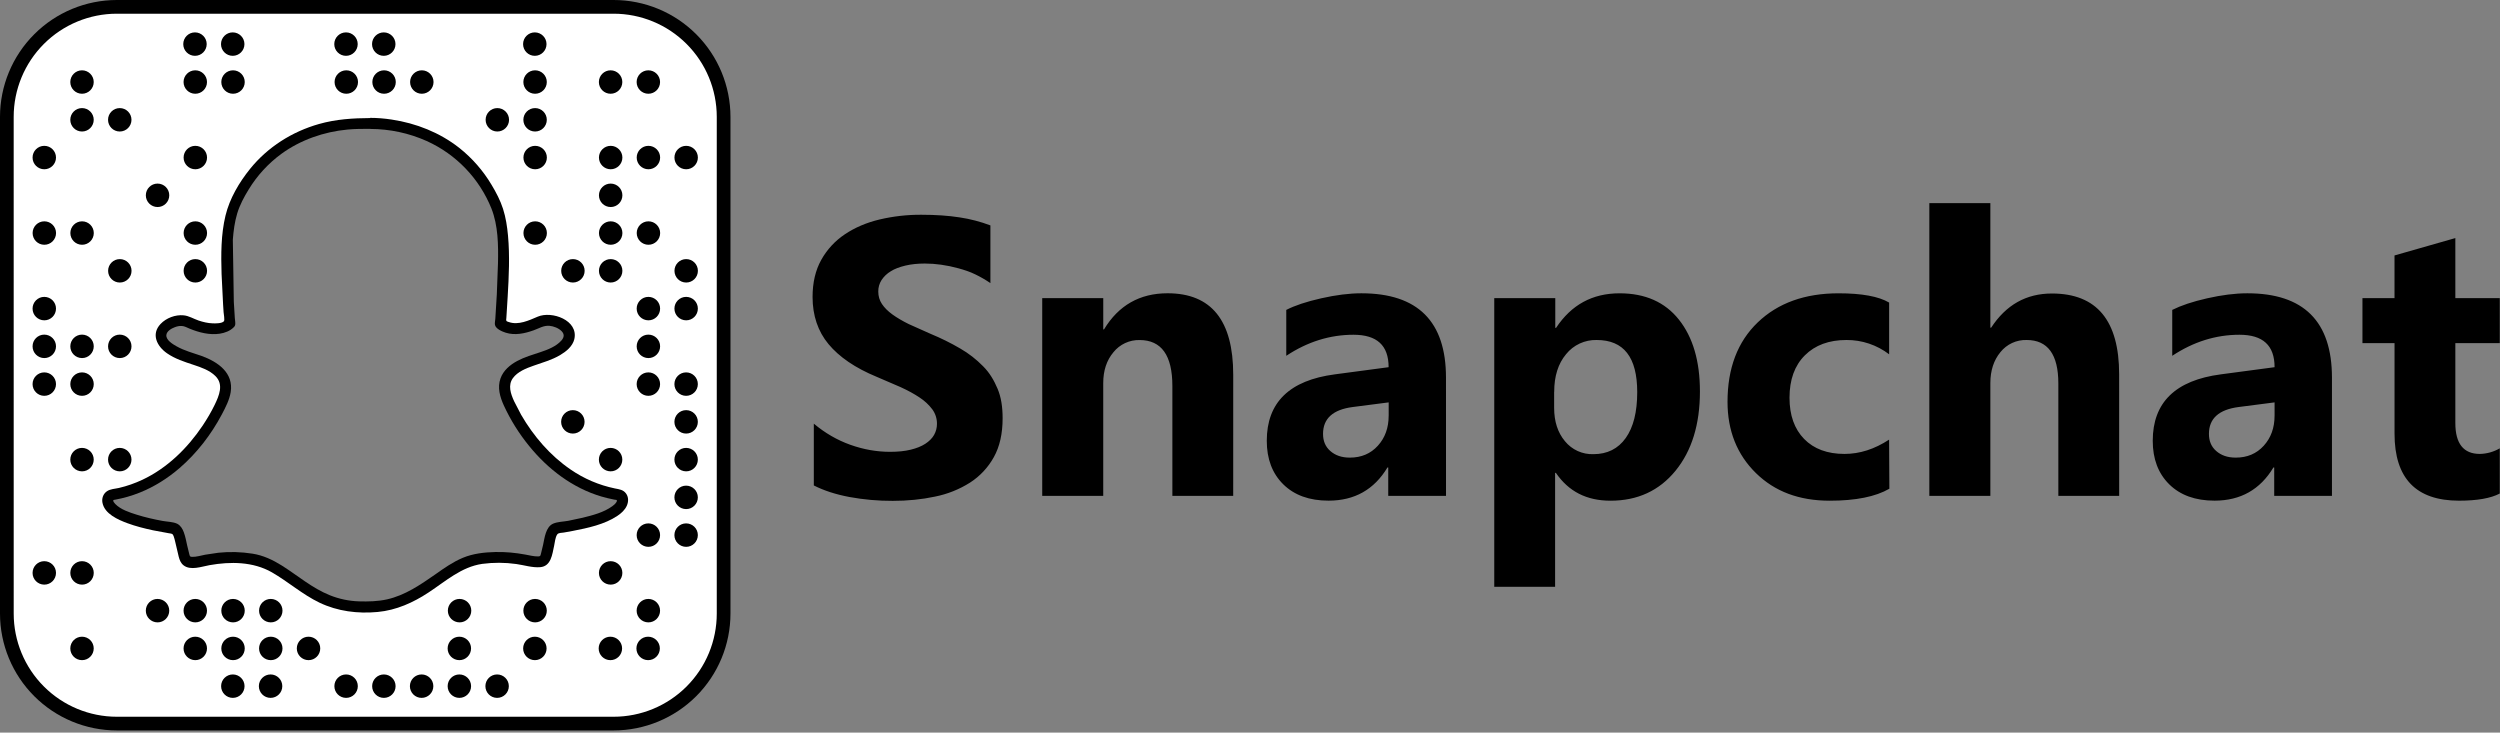
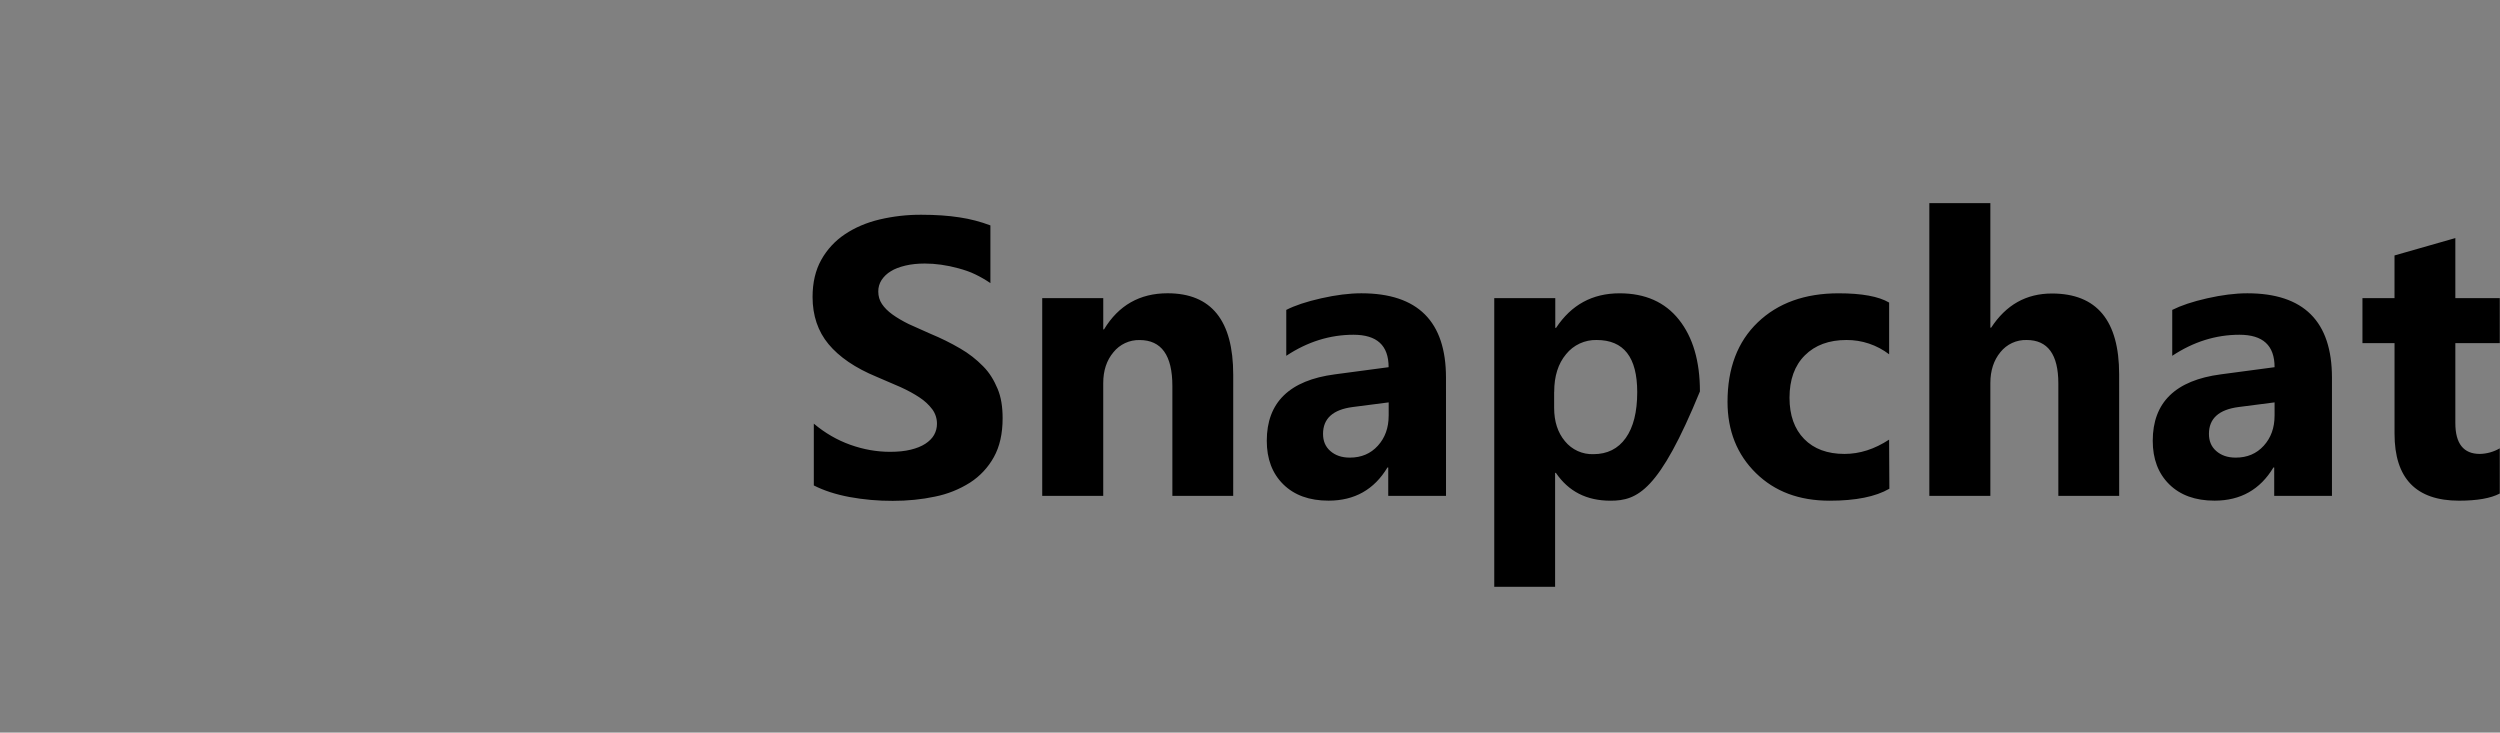
<svg xmlns="http://www.w3.org/2000/svg" width="488" height="143" viewBox="0 0 488 143" fill="none">
  <rect x="0" y="0" width="488" height="143" fill="#808080" stroke="none" />
-   <path d="M72.286 25.169C76.081 25.177 79.833 25.981 83.298 27.529C89.047 30.128 93.572 34.846 95.927 40.7C97.242 44.028 97.284 47.855 97.207 51.383L96.977 57.485L96.687 62.221C96.666 62.584 96.542 63.074 96.619 63.424C96.789 64.205 98.027 64.725 98.718 64.943C100.523 65.51 102.413 65.101 104.149 64.482C105.186 64.115 106.112 63.501 107.255 63.599C108.079 63.676 109.03 64.043 109.619 64.636C110.234 65.263 110.106 65.882 109.577 66.479C108.57 67.618 106.91 68.271 105.506 68.732C103.97 69.235 102.409 69.688 100.975 70.456C99.541 71.224 98.261 72.307 97.702 73.856C97.054 75.656 97.596 77.491 98.355 79.159C99.66 81.993 101.321 84.65 103.296 87.066C106.965 91.588 111.77 95.258 117.402 96.922C118.229 97.165 119.108 97.37 119.919 97.528C120.277 97.596 120.516 97.51 120.388 97.894C120.371 97.937 120.337 97.988 120.311 98.031C120.124 98.347 119.817 98.598 119.522 98.812C117.858 100.028 115.682 100.582 113.719 101.065L110.916 101.662C109.978 101.833 108.847 101.841 107.972 102.217C106.522 102.848 106.3 105.02 106.01 106.355L105.634 107.917C105.506 108.378 105.549 108.612 105.058 108.617C104.218 108.629 103.369 108.403 102.549 108.254C100.617 107.895 98.654 107.708 96.687 107.755C94.537 107.806 92.335 108.053 90.342 108.885C88.431 109.683 86.716 110.882 85.039 112.073C82.052 114.15 79.066 116.211 75.533 117.001C73.741 117.397 71.889 117.44 70.059 117.385C68.11 117.321 66.188 116.917 64.38 116.19C60.932 114.807 58.125 112.358 55.014 110.396C53.248 109.286 51.366 108.399 49.288 108.075C47.083 107.733 44.843 107.657 42.624 107.895L40.056 108.279C39.224 108.437 38.319 108.732 37.466 108.698C37.065 108.681 37.06 108.561 36.954 108.186L36.54 106.487C36.348 105.617 36.186 104.725 35.874 103.885C35.631 103.232 35.268 102.605 34.611 102.246C33.775 101.841 32.627 101.85 31.71 101.679C30.016 101.363 28.322 100.983 26.675 100.463C25.259 100.015 23.561 99.473 22.494 98.372C22.389 98.269 22.296 98.155 22.216 98.031C22.191 97.988 22.157 97.946 22.144 97.903C22.029 97.549 22.165 97.596 22.511 97.532C24.15 97.231 25.756 96.766 27.302 96.145C30.131 95.01 32.734 93.363 35.042 91.375C38.421 88.457 41.22 84.826 43.311 80.879C44.023 79.531 44.791 78.054 45.03 76.552C45.636 72.772 42.526 70.635 39.39 69.496C37.683 68.89 36.006 68.472 34.453 67.593C33.745 67.192 32.363 66.385 32.474 65.382C32.559 64.614 33.498 64.102 34.129 63.868C34.556 63.706 34.982 63.603 35.486 63.629C36.041 63.659 36.51 63.953 37.022 64.158C38.856 64.909 40.904 65.438 42.889 65.139C43.883 64.986 44.915 64.606 45.632 63.876C45.803 63.706 45.867 63.62 45.909 63.407C45.982 63.01 45.858 62.485 45.837 62.084L45.641 58.918L45.449 46.801C45.577 45.073 45.803 43.328 46.302 41.668C46.801 40.008 47.642 38.447 48.542 36.983C50.193 34.272 52.36 31.91 54.92 30.033C58.675 27.302 63.224 25.724 67.836 25.288C69.303 25.148 70.78 25.152 72.26 25.152M0 119.77C0.003 125.819 2.408 131.62 6.686 135.898C10.963 140.175 16.764 142.58 22.814 142.583H119.774C125.823 142.58 131.624 140.175 135.902 135.898C140.18 131.62 142.584 125.819 142.588 119.77V22.814C142.584 16.764 140.18 10.963 135.902 6.686C131.624 2.408 125.823 0.003 119.774 0H22.814C16.764 0.003 10.963 2.408 6.686 6.686C2.408 10.963 0.003 16.764 0 22.814V119.77Z" fill="black" />
-   <path d="M2.671 22.814C2.671 17.473 4.793 12.35 8.569 8.574C12.346 4.797 17.468 2.675 22.81 2.675H119.774C125.115 2.675 130.237 4.797 134.014 8.574C137.791 12.35 139.913 17.473 139.913 22.814V119.77C139.913 125.111 137.791 130.233 134.014 134.01C130.237 137.786 125.115 139.908 119.774 139.908H22.814C17.473 139.908 12.35 137.786 8.574 134.01C4.797 130.233 2.675 125.111 2.675 119.77L2.671 22.814ZM72.286 23.044C68.873 23.061 65.57 23.27 62.272 24.205C57.011 25.698 52.262 28.698 48.815 32.964C46.682 35.61 44.821 38.75 44.019 42.078C43.123 45.79 43.136 49.694 43.251 53.483L43.55 59.482L43.644 60.932C43.665 61.257 43.9 62.485 43.708 62.707C43.302 63.168 42.018 63.134 41.498 63.117C40.559 63.083 39.637 62.861 38.75 62.562C37.786 62.234 36.873 61.649 35.849 61.551C34.236 61.393 32.452 62.063 31.339 63.24C29.448 65.246 30.647 67.601 32.597 68.958C34.176 70.054 35.977 70.622 37.781 71.219C39.275 71.71 40.913 72.277 42.048 73.404C43.712 75.051 42.773 77.222 41.903 79.027C41.22 80.435 40.422 81.779 39.556 83.081C36.591 87.492 32.644 91.371 27.793 93.653C26.334 94.336 24.806 94.878 23.228 95.245C22.46 95.424 21.521 95.437 20.855 95.906C20.13 96.418 19.831 97.297 20.002 98.146C20.429 100.322 23.031 101.444 24.866 102.127C26.487 102.724 28.169 103.151 29.858 103.514L32.96 104.09C33.472 104.175 33.698 104.132 33.882 104.627C34.027 105.011 34.116 105.404 34.21 105.796L34.893 108.698C35.063 109.329 35.294 109.926 35.823 110.345C37.197 111.424 39.364 110.592 40.9 110.319C44.975 109.594 49.416 109.619 53.086 111.727C56.273 113.562 59.025 116.036 62.357 117.636C65.899 119.334 69.824 119.821 73.719 119.458C77.367 119.117 80.674 117.623 83.703 115.618C87.01 113.442 90.052 110.669 94.114 110.071C96.326 109.776 98.569 109.785 100.779 110.097C102.315 110.31 103.902 110.844 105.459 110.711C107.571 110.528 107.793 108.228 108.16 106.564C108.309 105.894 108.373 104.892 108.774 104.32C109.009 103.979 109.628 104.021 110.076 103.949L111.774 103.642C114.735 103.066 118.012 102.383 120.555 100.668C121.293 100.169 121.993 99.537 122.359 98.705C122.701 97.928 122.714 97.024 122.197 96.324C121.655 95.586 120.862 95.505 120.03 95.343C116.931 94.703 113.991 93.448 111.386 91.652C107.388 88.922 104.141 85.133 101.722 80.96L100.339 78.289C99.699 76.881 99.11 75.217 100.113 73.818C101.039 72.538 102.716 71.889 104.149 71.386C105.916 70.763 107.708 70.276 109.333 69.316C110.519 68.612 111.765 67.618 112.107 66.21C112.96 62.507 107.712 60.634 104.956 61.815C103.258 62.541 101.193 63.522 99.324 62.861C99.204 62.818 98.991 62.775 98.897 62.69C98.748 62.536 98.825 62.289 98.842 62.05L99.098 57.911C99.332 53.943 99.524 49.95 99.162 45.986C98.999 44.224 98.735 42.458 98.193 40.772C97.668 39.13 96.841 37.559 95.953 36.079C94.309 33.314 92.175 30.872 89.655 28.872C85.858 25.886 81.242 24.051 76.429 23.334C75.035 23.12 73.627 23.01 72.218 23.006M38.059 6.323C36.796 6.323 35.772 7.347 35.772 8.61C35.772 9.873 36.796 10.897 38.059 10.897C39.322 10.897 40.346 9.873 40.346 8.61C40.346 7.347 39.322 6.323 38.059 6.323ZM45.427 6.323C44.164 6.323 43.14 7.347 43.14 8.61C43.14 9.873 44.164 10.897 45.427 10.897C46.69 10.897 47.714 9.873 47.714 8.61C47.714 7.347 46.69 6.323 45.427 6.323ZM67.537 6.323C66.274 6.323 65.25 7.347 65.25 8.61C65.25 9.873 66.274 10.897 67.537 10.897C68.8 10.897 69.824 9.873 69.824 8.61C69.824 7.347 68.8 6.323 67.537 6.323ZM74.91 6.323C73.647 6.323 72.623 7.347 72.623 8.61C72.623 9.873 73.647 10.897 74.91 10.897C76.173 10.897 77.197 9.873 77.197 8.61C77.197 7.347 76.173 6.323 74.91 6.323ZM104.393 6.323C103.13 6.323 102.106 7.347 102.106 8.61C102.106 9.873 103.13 10.897 104.393 10.897C105.655 10.897 106.679 9.873 106.679 8.61C106.679 7.347 105.655 6.323 104.393 6.323ZM16.009 13.726C14.746 13.726 13.722 14.75 13.722 16.013C13.722 17.276 14.746 18.3 16.009 18.3C17.271 18.3 18.295 17.276 18.295 16.013C18.295 14.75 17.271 13.726 16.009 13.726ZM38.118 13.726C36.855 13.726 35.831 14.75 35.831 16.013C35.831 17.276 36.855 18.3 38.118 18.3C39.381 18.3 40.405 17.276 40.405 16.013C40.405 14.75 39.381 13.726 38.118 13.726ZM45.487 13.726C44.224 13.726 43.2 14.75 43.2 16.013C43.2 17.276 44.224 18.3 45.487 18.3C46.75 18.3 47.774 17.276 47.774 16.013C47.774 14.75 46.75 13.726 45.487 13.726ZM67.597 13.726C66.334 13.726 65.31 14.75 65.31 16.013C65.31 17.276 66.334 18.3 67.597 18.3C68.86 18.3 69.884 17.276 69.884 16.013C69.884 14.75 68.86 13.726 67.597 13.726ZM74.97 13.726C73.707 13.726 72.683 14.75 72.683 16.013C72.683 17.276 73.707 18.3 74.97 18.3C76.233 18.3 77.257 17.276 77.257 16.013C77.257 14.75 76.233 13.726 74.97 13.726ZM82.338 13.726C81.075 13.726 80.051 14.75 80.051 16.013C80.051 17.276 81.075 18.3 82.338 18.3C83.601 18.3 84.625 17.276 84.625 16.013C84.625 14.75 83.601 13.726 82.338 13.726ZM104.448 13.726C103.185 13.726 102.161 14.75 102.161 16.013C102.161 17.276 103.185 18.3 104.448 18.3C105.711 18.3 106.735 17.276 106.735 16.013C106.735 14.75 105.711 13.726 104.448 13.726ZM119.189 13.726C117.926 13.726 116.902 14.75 116.902 16.013C116.902 17.276 117.926 18.3 119.189 18.3C120.452 18.3 121.476 17.276 121.476 16.013C121.476 14.75 120.452 13.726 119.189 13.726ZM126.558 13.726C125.295 13.726 124.271 14.75 124.271 16.013C124.271 17.276 125.295 18.3 126.558 18.3C127.821 18.3 128.845 17.276 128.845 16.013C128.845 14.75 127.821 13.726 126.558 13.726ZM16.009 21.099C14.746 21.099 13.722 22.123 13.722 23.386C13.722 24.648 14.746 25.672 16.009 25.672C17.271 25.672 18.295 24.648 18.295 23.386C18.295 22.123 17.271 21.099 16.009 21.099ZM23.377 21.099C22.114 21.099 21.09 22.123 21.09 23.386C21.09 24.648 22.114 25.672 23.377 25.672C24.64 25.672 25.664 24.648 25.664 23.386C25.664 22.123 24.64 21.099 23.377 21.099ZM97.079 21.099C95.817 21.099 94.793 22.123 94.793 23.386C94.793 24.648 95.817 25.672 97.079 25.672C98.342 25.672 99.366 24.648 99.366 23.386C99.366 22.123 98.342 21.099 97.079 21.099ZM104.448 21.099C103.185 21.099 102.161 22.123 102.161 23.386C102.161 24.648 103.185 25.672 104.448 25.672C105.711 25.672 106.735 24.648 106.735 23.386C106.735 22.123 105.711 21.099 104.448 21.099ZM8.644 28.467C7.381 28.467 6.357 29.491 6.357 30.754C6.357 32.017 7.381 33.041 8.644 33.041C9.907 33.041 10.931 32.017 10.931 30.754C10.931 29.491 9.907 28.467 8.644 28.467ZM38.127 28.467C36.864 28.467 35.84 29.491 35.84 30.754C35.84 32.017 36.864 33.041 38.127 33.041C39.39 33.041 40.414 32.017 40.414 30.754C40.414 29.491 39.39 28.467 38.127 28.467ZM104.461 28.467C103.198 28.467 102.174 29.491 102.174 30.754C102.174 32.017 103.198 33.041 104.461 33.041C105.724 33.041 106.748 32.017 106.748 30.754C106.748 29.491 105.724 28.467 104.461 28.467ZM119.202 28.467C117.939 28.467 116.915 29.491 116.915 30.754C116.915 32.017 117.939 33.041 119.202 33.041C120.465 33.041 121.489 32.017 121.489 30.754C121.489 29.491 120.465 28.467 119.202 28.467ZM126.571 28.467C125.308 28.467 124.284 29.491 124.284 30.754C124.284 32.017 125.308 33.041 126.571 33.041C127.834 33.041 128.858 32.017 128.858 30.754C128.858 29.491 127.834 28.467 126.571 28.467ZM133.939 28.467C132.676 28.467 131.652 29.491 131.652 30.754C131.652 32.017 132.676 33.041 133.939 33.041C135.202 33.041 136.226 32.017 136.226 30.754C136.226 29.491 135.202 28.467 133.939 28.467ZM30.754 35.836C29.491 35.836 28.467 36.86 28.467 38.127C28.467 39.394 29.491 40.41 30.754 40.414C32.017 40.418 33.041 39.39 33.041 38.123C33.041 36.855 32.017 35.84 30.754 35.836ZM119.202 35.836C117.939 35.836 116.915 36.86 116.915 38.127C116.915 39.394 117.939 40.41 119.202 40.414C120.465 40.418 121.489 39.39 121.489 38.123C121.489 36.855 120.465 35.84 119.202 35.836ZM8.653 43.204C7.39 43.204 6.366 44.228 6.366 45.491C6.366 46.754 7.39 47.778 8.653 47.778C9.916 47.778 10.94 46.754 10.94 45.491C10.94 44.228 9.916 43.204 8.653 43.204ZM16.021 43.204C14.758 43.204 13.734 44.228 13.734 45.491C13.734 46.754 14.758 47.778 16.021 47.778C17.284 47.778 18.308 46.754 18.308 45.491C18.308 44.228 17.284 43.204 16.021 43.204ZM38.131 43.204C36.868 43.204 35.844 44.228 35.844 45.491C35.844 46.754 36.868 47.778 38.131 47.778C39.394 47.778 40.418 46.754 40.418 45.491C40.418 44.228 39.394 43.204 38.131 43.204ZM104.465 43.204C103.202 43.204 102.178 44.228 102.178 45.491C102.178 46.754 103.202 47.778 104.465 47.778C105.728 47.778 106.752 46.754 106.752 45.491C106.752 44.228 105.728 43.204 104.465 43.204ZM119.206 43.204C117.943 43.204 116.919 44.228 116.919 45.491C116.919 46.754 117.943 47.778 119.206 47.778C120.469 47.778 121.493 46.754 121.493 45.491C121.493 44.228 120.469 43.204 119.206 43.204ZM126.575 43.204C125.312 43.204 124.288 44.228 124.288 45.491C124.288 46.754 125.312 47.778 126.575 47.778C127.838 47.778 128.862 46.754 128.862 45.491C128.862 44.228 127.838 43.204 126.575 43.204ZM23.39 50.577C22.127 50.577 21.103 51.601 21.103 52.864C21.103 54.127 22.127 55.151 23.39 55.151C24.653 55.151 25.677 54.127 25.677 52.864C25.677 51.601 24.653 50.577 23.39 50.577ZM38.131 50.577C36.868 50.577 35.844 51.601 35.844 52.864C35.844 54.127 36.868 55.151 38.131 55.151C39.394 55.151 40.418 54.127 40.418 52.864C40.418 51.601 39.394 50.577 38.131 50.577ZM111.834 50.577C110.571 50.577 109.547 51.601 109.547 52.864C109.547 54.127 110.571 55.151 111.834 55.151C113.097 55.151 114.121 54.127 114.121 52.864C114.121 51.601 113.097 50.577 111.834 50.577ZM119.202 50.577C117.939 50.577 116.915 51.601 116.915 52.864C116.915 54.127 117.939 55.151 119.202 55.151C120.465 55.151 121.489 54.127 121.489 52.864C121.489 51.601 120.465 50.577 119.202 50.577ZM133.943 50.577C132.68 50.577 131.657 51.601 131.657 52.864C131.657 54.127 132.68 55.151 133.943 55.151C135.206 55.151 136.23 54.127 136.23 52.864C136.23 51.601 135.206 50.577 133.943 50.577ZM8.644 57.95C7.381 57.95 6.357 58.974 6.357 60.241C6.357 61.508 7.381 62.524 8.644 62.528C9.907 62.532 10.931 61.504 10.931 60.237C10.931 58.97 9.907 57.954 8.644 57.95ZM126.566 57.95C125.303 57.95 124.279 58.974 124.279 60.241C124.279 61.508 125.303 62.524 126.566 62.528C127.829 62.532 128.853 61.504 128.853 60.237C128.853 58.97 127.829 57.954 126.566 57.95ZM133.935 57.95C132.672 57.95 131.648 58.974 131.648 60.241C131.648 61.508 132.672 62.524 133.935 62.528C135.198 62.532 136.222 61.504 136.222 60.237C136.222 58.97 135.198 57.954 133.935 57.95ZM8.644 65.318C7.381 65.318 6.357 66.342 6.357 67.61C6.357 68.877 7.381 69.892 8.644 69.897C9.907 69.901 10.931 68.873 10.931 67.605C10.931 66.338 9.907 65.323 8.644 65.318ZM16.013 65.318C14.75 65.318 13.726 66.342 13.726 67.61C13.726 68.877 14.75 69.892 16.013 69.897C17.276 69.901 18.3 68.873 18.3 67.605C18.3 66.338 17.276 65.323 16.013 65.318ZM23.381 65.318C22.118 65.318 21.094 66.342 21.094 67.61C21.094 68.877 22.118 69.892 23.381 69.897C24.644 69.901 25.668 68.873 25.668 67.605C25.668 66.338 24.644 65.323 23.381 65.318ZM126.566 65.318C125.303 65.318 124.279 66.342 124.279 67.61C124.279 68.877 125.303 69.892 126.566 69.897C127.829 69.901 128.853 68.873 128.853 67.605C128.853 66.338 127.829 65.323 126.566 65.318ZM8.644 72.691C7.381 72.691 6.357 73.715 6.357 74.978C6.357 76.241 7.381 77.265 8.644 77.265C9.907 77.265 10.931 76.241 10.931 74.978C10.931 73.715 9.907 72.691 8.644 72.691ZM16.013 72.691C14.75 72.691 13.726 73.715 13.726 74.978C13.726 76.241 14.75 77.265 16.013 77.265C17.276 77.265 18.3 76.241 18.3 74.978C18.3 73.715 17.276 72.691 16.013 72.691ZM126.562 72.691C125.299 72.691 124.275 73.715 124.275 74.978C124.275 76.241 125.299 77.265 126.562 77.265C127.825 77.265 128.849 76.241 128.849 74.978C128.849 73.715 127.825 72.691 126.562 72.691ZM133.931 72.691C132.668 72.691 131.644 73.715 131.644 74.978C131.644 76.241 132.668 77.265 133.931 77.265C135.194 77.265 136.218 76.241 136.218 74.978C136.218 73.715 135.194 72.691 133.931 72.691ZM111.821 80.06C110.558 80.06 109.534 81.084 109.534 82.347C109.534 83.61 110.558 84.634 111.821 84.634C113.084 84.634 114.108 83.61 114.108 82.347C114.108 81.084 113.084 80.06 111.821 80.06ZM133.931 80.06C132.668 80.06 131.644 81.084 131.644 82.347C131.644 83.61 132.668 84.634 133.931 84.634C135.194 84.634 136.218 83.61 136.218 82.347C136.218 81.084 135.194 80.06 133.931 80.06ZM16.009 87.428C14.746 87.428 13.722 88.452 13.722 89.719C13.722 90.987 14.746 92.002 16.009 92.006C17.271 92.011 18.295 90.982 18.295 89.715C18.295 88.448 17.271 87.433 16.009 87.428ZM23.377 87.428C22.114 87.428 21.09 88.452 21.09 89.719C21.09 90.987 22.114 92.002 23.377 92.006C24.64 92.011 25.664 90.982 25.664 89.715C25.664 88.448 24.64 87.433 23.377 87.428ZM119.189 87.428C117.926 87.428 116.902 88.452 116.902 89.719C116.902 90.987 117.926 92.002 119.189 92.006C120.452 92.011 121.476 90.982 121.476 89.715C121.476 88.448 120.452 87.433 119.189 87.428ZM133.931 87.428C132.668 87.428 131.644 88.452 131.644 89.719C131.644 90.987 132.668 92.002 133.931 92.006C135.194 92.011 136.218 90.982 136.218 89.715C136.218 88.448 135.194 87.433 133.931 87.428ZM133.931 94.797C132.668 94.797 131.644 95.821 131.644 97.088C131.644 98.355 132.668 99.371 133.931 99.375C135.194 99.379 136.218 98.351 136.218 97.084C136.218 95.817 135.194 94.801 133.931 94.797ZM126.562 102.165C125.299 102.165 124.275 103.189 124.275 104.457C124.275 105.724 125.299 106.739 126.562 106.743C127.825 106.748 128.849 105.719 128.849 104.452C128.849 103.185 127.825 102.17 126.562 102.165ZM133.931 102.165C132.668 102.165 131.644 103.189 131.644 104.457C131.644 105.724 132.668 106.739 133.931 106.743C135.194 106.748 136.218 105.719 136.218 104.452C136.218 103.185 135.194 102.17 133.931 102.165ZM8.644 109.542C7.381 109.542 6.357 110.566 6.357 111.834C6.357 113.101 7.381 114.116 8.644 114.121C9.907 114.125 10.931 113.097 10.931 111.829C10.931 110.562 9.907 109.547 8.644 109.542ZM16.013 109.542C14.75 109.542 13.726 110.566 13.726 111.834C13.726 113.101 14.75 114.116 16.013 114.121C17.276 114.125 18.3 113.097 18.3 111.829C18.3 110.562 17.276 109.547 16.013 109.542ZM119.198 109.542C117.935 109.542 116.911 110.566 116.911 111.834C116.911 113.101 117.935 114.116 119.198 114.121C120.461 114.125 121.485 113.097 121.485 111.829C121.485 110.562 120.461 109.547 119.198 109.542ZM30.75 116.911C29.487 116.911 28.463 117.935 28.463 119.202C28.463 120.469 29.487 121.485 30.75 121.489C32.013 121.493 33.037 120.465 33.037 119.198C33.037 117.931 32.013 116.915 30.75 116.911ZM38.118 116.911C36.855 116.911 35.831 117.935 35.831 119.202C35.831 120.469 36.855 121.485 38.118 121.489C39.381 121.493 40.405 120.465 40.405 119.198C40.405 117.931 39.381 116.915 38.118 116.911ZM45.487 116.911C44.224 116.911 43.2 117.935 43.2 119.202C43.2 120.469 44.224 121.485 45.487 121.489C46.75 121.493 47.774 120.465 47.774 119.198C47.774 117.931 46.75 116.915 45.487 116.911ZM52.855 116.911C51.593 116.911 50.569 117.935 50.569 119.202C50.569 120.469 51.593 121.485 52.855 121.489C54.118 121.493 55.142 120.465 55.142 119.198C55.142 117.931 54.118 116.915 52.855 116.911ZM89.707 116.911C88.444 116.911 87.42 117.935 87.42 119.202C87.42 120.469 88.444 121.485 89.707 121.489C90.97 121.493 91.994 120.465 91.994 119.198C91.994 117.931 90.97 116.915 89.707 116.911ZM104.448 116.911C103.185 116.911 102.161 117.935 102.161 119.202C102.161 120.469 103.185 121.485 104.448 121.489C105.711 121.493 106.735 120.465 106.735 119.198C106.735 117.931 105.711 116.915 104.448 116.911ZM126.558 116.911C125.295 116.911 124.271 117.935 124.271 119.202C124.271 120.469 125.295 121.485 126.558 121.489C127.821 121.493 128.845 120.465 128.845 119.198C128.845 117.931 127.821 116.915 126.558 116.911ZM16.009 124.284C14.746 124.284 13.722 125.308 13.722 126.575C13.722 127.842 14.746 128.858 16.009 128.862C17.271 128.866 18.295 127.838 18.295 126.571C18.295 125.303 17.271 124.288 16.009 124.284ZM38.118 124.284C36.855 124.284 35.831 125.308 35.831 126.575C35.831 127.842 36.855 128.858 38.118 128.862C39.381 128.866 40.405 127.838 40.405 126.571C40.405 125.303 39.381 124.288 38.118 124.284ZM45.487 124.284C44.224 124.284 43.2 125.308 43.2 126.575C43.2 127.842 44.224 128.858 45.487 128.862C46.75 128.866 47.774 127.838 47.774 126.571C47.774 125.303 46.75 124.288 45.487 124.284ZM52.855 124.284C51.593 124.284 50.569 125.308 50.569 126.575C50.569 127.842 51.593 128.858 52.855 128.862C54.118 128.866 55.142 127.838 55.142 126.571C55.142 125.303 54.118 124.288 52.855 124.284ZM60.224 124.284C58.961 124.284 57.937 125.308 57.937 126.575C57.937 127.842 58.961 128.858 60.224 128.862C61.487 128.866 62.511 127.838 62.511 126.571C62.511 125.303 61.487 124.288 60.224 124.284ZM89.664 124.284C88.401 124.284 87.377 125.308 87.377 126.575C87.377 127.842 88.401 128.858 89.664 128.862C90.927 128.866 91.951 127.838 91.951 126.571C91.951 125.303 90.927 124.288 89.664 124.284ZM104.405 124.284C103.142 124.284 102.118 125.308 102.118 126.575C102.118 127.842 103.142 128.858 104.405 128.862C105.668 128.866 106.692 127.838 106.692 126.571C106.692 125.303 105.668 124.288 104.405 124.284ZM119.147 124.284C117.884 124.284 116.86 125.308 116.86 126.575C116.86 127.842 117.884 128.858 119.147 128.862C120.41 128.866 121.434 127.838 121.434 126.571C121.434 125.303 120.41 124.288 119.147 124.284ZM126.515 124.284C125.252 124.284 124.228 125.308 124.228 126.575C124.228 127.842 125.252 128.858 126.515 128.862C127.778 128.866 128.802 127.838 128.802 126.571C128.802 125.303 127.778 124.288 126.515 124.284ZM45.449 131.652C44.186 131.652 43.162 132.676 43.162 133.939C43.162 135.202 44.186 136.226 45.449 136.226C46.711 136.226 47.735 135.202 47.735 133.939C47.735 132.676 46.711 131.652 45.449 131.652ZM52.817 131.652C51.554 131.652 50.53 132.676 50.53 133.939C50.53 135.202 51.554 136.226 52.817 136.226C54.08 136.226 55.104 135.202 55.104 133.939C55.104 132.676 54.08 131.652 52.817 131.652ZM67.558 131.652C66.295 131.652 65.271 132.676 65.271 133.939C65.271 135.202 66.295 136.226 67.558 136.226C68.821 136.226 69.845 135.202 69.845 133.939C69.845 132.676 68.821 131.652 67.558 131.652ZM74.931 131.652C73.668 131.652 72.644 132.676 72.644 133.939C72.644 135.202 73.668 136.226 74.931 136.226C76.194 136.226 77.218 135.202 77.218 133.939C77.218 132.676 76.194 131.652 74.931 131.652ZM82.3 131.652C81.037 131.652 80.013 132.676 80.013 133.939C80.013 135.202 81.037 136.226 82.3 136.226C83.563 136.226 84.587 135.202 84.587 133.939C84.587 132.676 83.563 131.652 82.3 131.652ZM89.668 131.652C88.405 131.652 87.381 132.676 87.381 133.939C87.381 135.202 88.405 136.226 89.668 136.226C90.931 136.226 91.955 135.202 91.955 133.939C91.955 132.676 90.931 131.652 89.668 131.652ZM97.037 131.652C95.774 131.652 94.75 132.676 94.75 133.939C94.75 135.202 95.774 136.226 97.037 136.226C98.3 136.226 99.324 135.202 99.324 133.939C99.324 132.676 98.3 131.652 97.037 131.652Z" fill="white" />
-   <path d="M158.856 94.758V82.697C161.041 84.531 163.422 85.909 165.982 86.822C168.542 87.736 171.132 88.196 173.747 88.196C175.283 88.196 176.619 88.06 177.758 87.782C178.897 87.505 179.857 87.125 180.616 86.63C181.376 86.135 181.956 85.564 182.332 84.898C182.705 84.237 182.899 83.49 182.895 82.731C182.907 81.716 182.589 80.725 181.99 79.906C181.307 79.002 180.471 78.224 179.52 77.606C178.475 76.902 177.237 76.224 175.808 75.571L171.17 73.574C166.903 71.817 163.802 69.666 161.728 67.174C159.654 64.683 158.613 61.568 158.613 57.975C158.613 55.16 159.181 52.74 160.311 50.722C161.43 48.712 163.013 46.999 164.928 45.726C166.878 44.42 169.131 43.456 171.695 42.842C174.363 42.214 177.095 41.905 179.836 41.92C182.652 41.92 185.143 42.091 187.315 42.432C189.369 42.74 191.384 43.265 193.327 43.998V55.262C192.385 54.62 191.397 54.05 190.37 53.555C189.303 53.03 188.203 52.681 187.072 52.369C185.965 52.062 184.839 51.829 183.701 51.669C182.645 51.52 181.58 51.444 180.514 51.443C179.132 51.443 177.877 51.571 176.747 51.84C175.616 52.109 174.613 52.48 173.888 52.949C173.163 53.376 172.544 53.963 172.079 54.664C171.65 55.334 171.428 56.114 171.439 56.909C171.439 57.813 171.678 58.624 172.156 59.341C172.634 60.058 173.308 60.736 174.191 61.376C175.074 62.016 176.141 62.643 177.391 63.262L181.649 65.165C183.654 65.991 185.6 66.955 187.473 68.049C189.099 68.992 190.589 70.152 191.902 71.496C193.182 72.776 194.035 74.244 194.731 75.891C195.426 77.538 195.712 79.454 195.712 81.638C195.712 84.655 195.14 87.185 193.997 89.233C192.883 91.251 191.285 92.961 189.346 94.208C187.253 95.53 184.935 96.456 182.507 96.939C179.947 97.493 177.16 97.766 174.272 97.766C171.435 97.779 168.602 97.527 165.811 97.016C163.136 96.512 160.819 95.761 158.856 94.758ZM240.721 96.789H228.847V75.345C228.847 69.363 226.714 66.376 222.438 66.376C221.465 66.356 220.5 66.559 219.617 66.97C218.735 67.382 217.958 67.99 217.348 68.749C216.017 70.328 215.351 72.341 215.351 74.778V96.794H203.443V58.193H215.356V64.294H215.505C218.347 59.601 222.477 57.246 227.908 57.246C236.45 57.246 240.725 62.549 240.725 73.152L240.721 96.789ZM282.261 96.789H270.984V91.243H270.835C268.245 95.565 264.414 97.728 259.336 97.728C255.59 97.728 252.646 96.661 250.496 94.541C248.346 92.42 247.275 89.591 247.275 86.042C247.275 78.554 251.712 74.231 260.578 73.071L271.057 71.676C271.057 67.409 268.77 65.344 264.196 65.344C259.597 65.344 255.223 66.709 251.08 69.453V60.493C252.736 59.639 255.006 58.884 257.886 58.231C260.766 57.579 263.381 57.25 265.745 57.25C276.753 57.25 282.257 62.741 282.257 73.719L282.261 96.789ZM271.07 81.105V78.545L264.06 79.45C260.19 79.953 258.257 81.698 258.257 84.689C258.257 86.046 258.684 87.164 259.665 88.026C260.646 88.888 261.884 89.327 263.492 89.327C265.728 89.327 267.546 88.559 268.954 87.01C270.362 85.461 271.066 83.511 271.066 81.148L271.07 81.105ZM303.71 92.305H303.556V114.543H291.678V58.193H303.59V63.996H303.744C306.731 59.499 310.818 57.254 316.143 57.254C321.143 57.254 325.009 58.97 327.731 62.4C330.453 65.83 331.827 70.498 331.827 76.403C331.827 82.837 330.236 88 327.061 91.891C323.887 95.782 319.654 97.737 314.376 97.737C309.683 97.737 306.184 95.923 303.71 92.305ZM303.368 76.518V79.608C303.368 82.27 304.072 84.446 305.48 86.127C306.148 86.946 306.996 87.601 307.958 88.039C308.92 88.477 309.971 88.687 311.027 88.653C313.741 88.653 315.848 87.603 317.342 85.504C318.835 83.405 319.586 80.435 319.586 76.544C319.586 69.717 316.949 66.368 311.671 66.368C310.53 66.339 309.397 66.574 308.361 67.054C307.325 67.534 306.414 68.247 305.698 69.137C304.154 70.984 303.381 73.429 303.381 76.467L303.368 76.518ZM368.806 95.398C366.118 96.956 362.236 97.737 357.158 97.737C351.185 97.737 346.428 95.945 342.758 92.348C339.089 88.751 337.212 84.113 337.212 78.438C337.212 71.88 339.174 66.705 343.112 62.929C347.051 59.153 352.303 57.254 358.886 57.254C363.435 57.254 366.724 57.86 368.759 59.063V69.158C366.369 67.331 363.44 66.349 360.431 66.368C357.018 66.368 354.308 67.366 352.307 69.363C350.306 71.36 349.312 74.121 349.312 77.641C349.312 81.054 350.268 83.742 352.171 85.688C354.074 87.633 356.706 88.606 360.047 88.606C363.012 88.606 365.914 87.676 368.751 85.816L368.806 95.398ZM413.662 96.789H401.788V74.85C401.788 69.197 399.727 66.368 395.601 66.368C394.622 66.339 393.65 66.539 392.761 66.95C391.873 67.362 391.092 67.975 390.481 68.74C389.18 70.319 388.518 72.333 388.518 74.773V96.789H376.606V39.646H388.518V63.966H388.668C391.582 59.516 395.494 57.293 400.542 57.293C409.288 57.293 413.658 62.571 413.658 73.079L413.662 96.789ZM455.198 96.789H443.925V91.243H443.776C441.186 95.565 437.355 97.728 432.277 97.728C428.535 97.728 425.587 96.661 423.437 94.541C421.286 92.42 420.215 89.591 420.215 86.042C420.215 78.554 424.653 74.231 433.519 73.071L443.998 71.676C443.998 67.409 441.711 65.344 437.137 65.344C432.538 65.344 428.168 66.709 424.021 69.453V60.493C425.728 59.639 427.947 58.884 430.827 58.231C433.707 57.579 436.322 57.25 438.686 57.25C449.694 57.25 455.198 62.741 455.198 73.719V96.789ZM443.998 81.105V78.545L436.988 79.45C433.118 79.953 431.185 81.698 431.185 84.689C431.185 86.046 431.612 87.164 432.593 88.026C433.574 88.888 434.812 89.327 436.42 89.327C438.656 89.327 440.474 88.559 441.882 87.01C443.29 85.461 443.994 83.511 443.994 81.148L443.998 81.105ZM487.953 96.337C486.191 97.267 483.541 97.732 480 97.732C471.607 97.732 467.413 93.372 467.413 84.651V66.974H461.15V58.193H467.409V49.864L479.283 46.472V58.193H487.953V66.974H479.283V82.577C479.283 86.596 480.879 88.606 484.07 88.606C485.436 88.577 486.772 88.201 487.953 87.514V96.337Z" fill="black" />
+   <path d="M158.856 94.758V82.697C161.041 84.531 163.422 85.909 165.982 86.822C168.542 87.736 171.132 88.196 173.747 88.196C175.283 88.196 176.619 88.06 177.758 87.782C178.897 87.505 179.857 87.125 180.616 86.63C181.376 86.135 181.956 85.564 182.332 84.898C182.705 84.237 182.899 83.49 182.895 82.731C182.907 81.716 182.589 80.725 181.99 79.906C181.307 79.002 180.471 78.224 179.52 77.606C178.475 76.902 177.237 76.224 175.808 75.571L171.17 73.574C166.903 71.817 163.802 69.666 161.728 67.174C159.654 64.683 158.613 61.568 158.613 57.975C158.613 55.16 159.181 52.74 160.311 50.722C161.43 48.712 163.013 46.999 164.928 45.726C166.878 44.42 169.131 43.456 171.695 42.842C174.363 42.214 177.095 41.905 179.836 41.92C182.652 41.92 185.143 42.091 187.315 42.432C189.369 42.74 191.384 43.265 193.327 43.998V55.262C192.385 54.62 191.397 54.05 190.37 53.555C189.303 53.03 188.203 52.681 187.072 52.369C185.965 52.062 184.839 51.829 183.701 51.669C182.645 51.52 181.58 51.444 180.514 51.443C179.132 51.443 177.877 51.571 176.747 51.84C175.616 52.109 174.613 52.48 173.888 52.949C173.163 53.376 172.544 53.963 172.079 54.664C171.65 55.334 171.428 56.114 171.439 56.909C171.439 57.813 171.678 58.624 172.156 59.341C172.634 60.058 173.308 60.736 174.191 61.376C175.074 62.016 176.141 62.643 177.391 63.262L181.649 65.165C183.654 65.991 185.6 66.955 187.473 68.049C189.099 68.992 190.589 70.152 191.902 71.496C193.182 72.776 194.035 74.244 194.731 75.891C195.426 77.538 195.712 79.454 195.712 81.638C195.712 84.655 195.14 87.185 193.997 89.233C192.883 91.251 191.285 92.961 189.346 94.208C187.253 95.53 184.935 96.456 182.507 96.939C179.947 97.493 177.16 97.766 174.272 97.766C171.435 97.779 168.602 97.527 165.811 97.016C163.136 96.512 160.819 95.761 158.856 94.758ZM240.721 96.789H228.847V75.345C228.847 69.363 226.714 66.376 222.438 66.376C221.465 66.356 220.5 66.559 219.617 66.97C218.735 67.382 217.958 67.99 217.348 68.749C216.017 70.328 215.351 72.341 215.351 74.778V96.794H203.443V58.193H215.356V64.294H215.505C218.347 59.601 222.477 57.246 227.908 57.246C236.45 57.246 240.725 62.549 240.725 73.152L240.721 96.789ZM282.261 96.789H270.984V91.243H270.835C268.245 95.565 264.414 97.728 259.336 97.728C255.59 97.728 252.646 96.661 250.496 94.541C248.346 92.42 247.275 89.591 247.275 86.042C247.275 78.554 251.712 74.231 260.578 73.071L271.057 71.676C271.057 67.409 268.77 65.344 264.196 65.344C259.597 65.344 255.223 66.709 251.08 69.453V60.493C252.736 59.639 255.006 58.884 257.886 58.231C260.766 57.579 263.381 57.25 265.745 57.25C276.753 57.25 282.257 62.741 282.257 73.719L282.261 96.789ZM271.07 81.105V78.545L264.06 79.45C260.19 79.953 258.257 81.698 258.257 84.689C258.257 86.046 258.684 87.164 259.665 88.026C260.646 88.888 261.884 89.327 263.492 89.327C265.728 89.327 267.546 88.559 268.954 87.01C270.362 85.461 271.066 83.511 271.066 81.148L271.07 81.105ZM303.71 92.305H303.556V114.543H291.678V58.193H303.59V63.996H303.744C306.731 59.499 310.818 57.254 316.143 57.254C321.143 57.254 325.009 58.97 327.731 62.4C330.453 65.83 331.827 70.498 331.827 76.403C323.887 95.782 319.654 97.737 314.376 97.737C309.683 97.737 306.184 95.923 303.71 92.305ZM303.368 76.518V79.608C303.368 82.27 304.072 84.446 305.48 86.127C306.148 86.946 306.996 87.601 307.958 88.039C308.92 88.477 309.971 88.687 311.027 88.653C313.741 88.653 315.848 87.603 317.342 85.504C318.835 83.405 319.586 80.435 319.586 76.544C319.586 69.717 316.949 66.368 311.671 66.368C310.53 66.339 309.397 66.574 308.361 67.054C307.325 67.534 306.414 68.247 305.698 69.137C304.154 70.984 303.381 73.429 303.381 76.467L303.368 76.518ZM368.806 95.398C366.118 96.956 362.236 97.737 357.158 97.737C351.185 97.737 346.428 95.945 342.758 92.348C339.089 88.751 337.212 84.113 337.212 78.438C337.212 71.88 339.174 66.705 343.112 62.929C347.051 59.153 352.303 57.254 358.886 57.254C363.435 57.254 366.724 57.86 368.759 59.063V69.158C366.369 67.331 363.44 66.349 360.431 66.368C357.018 66.368 354.308 67.366 352.307 69.363C350.306 71.36 349.312 74.121 349.312 77.641C349.312 81.054 350.268 83.742 352.171 85.688C354.074 87.633 356.706 88.606 360.047 88.606C363.012 88.606 365.914 87.676 368.751 85.816L368.806 95.398ZM413.662 96.789H401.788V74.85C401.788 69.197 399.727 66.368 395.601 66.368C394.622 66.339 393.65 66.539 392.761 66.95C391.873 67.362 391.092 67.975 390.481 68.74C389.18 70.319 388.518 72.333 388.518 74.773V96.789H376.606V39.646H388.518V63.966H388.668C391.582 59.516 395.494 57.293 400.542 57.293C409.288 57.293 413.658 62.571 413.658 73.079L413.662 96.789ZM455.198 96.789H443.925V91.243H443.776C441.186 95.565 437.355 97.728 432.277 97.728C428.535 97.728 425.587 96.661 423.437 94.541C421.286 92.42 420.215 89.591 420.215 86.042C420.215 78.554 424.653 74.231 433.519 73.071L443.998 71.676C443.998 67.409 441.711 65.344 437.137 65.344C432.538 65.344 428.168 66.709 424.021 69.453V60.493C425.728 59.639 427.947 58.884 430.827 58.231C433.707 57.579 436.322 57.25 438.686 57.25C449.694 57.25 455.198 62.741 455.198 73.719V96.789ZM443.998 81.105V78.545L436.988 79.45C433.118 79.953 431.185 81.698 431.185 84.689C431.185 86.046 431.612 87.164 432.593 88.026C433.574 88.888 434.812 89.327 436.42 89.327C438.656 89.327 440.474 88.559 441.882 87.01C443.29 85.461 443.994 83.511 443.994 81.148L443.998 81.105ZM487.953 96.337C486.191 97.267 483.541 97.732 480 97.732C471.607 97.732 467.413 93.372 467.413 84.651V66.974H461.15V58.193H467.409V49.864L479.283 46.472V58.193H487.953V66.974H479.283V82.577C479.283 86.596 480.879 88.606 484.07 88.606C485.436 88.577 486.772 88.201 487.953 87.514V96.337Z" fill="black" />
</svg>